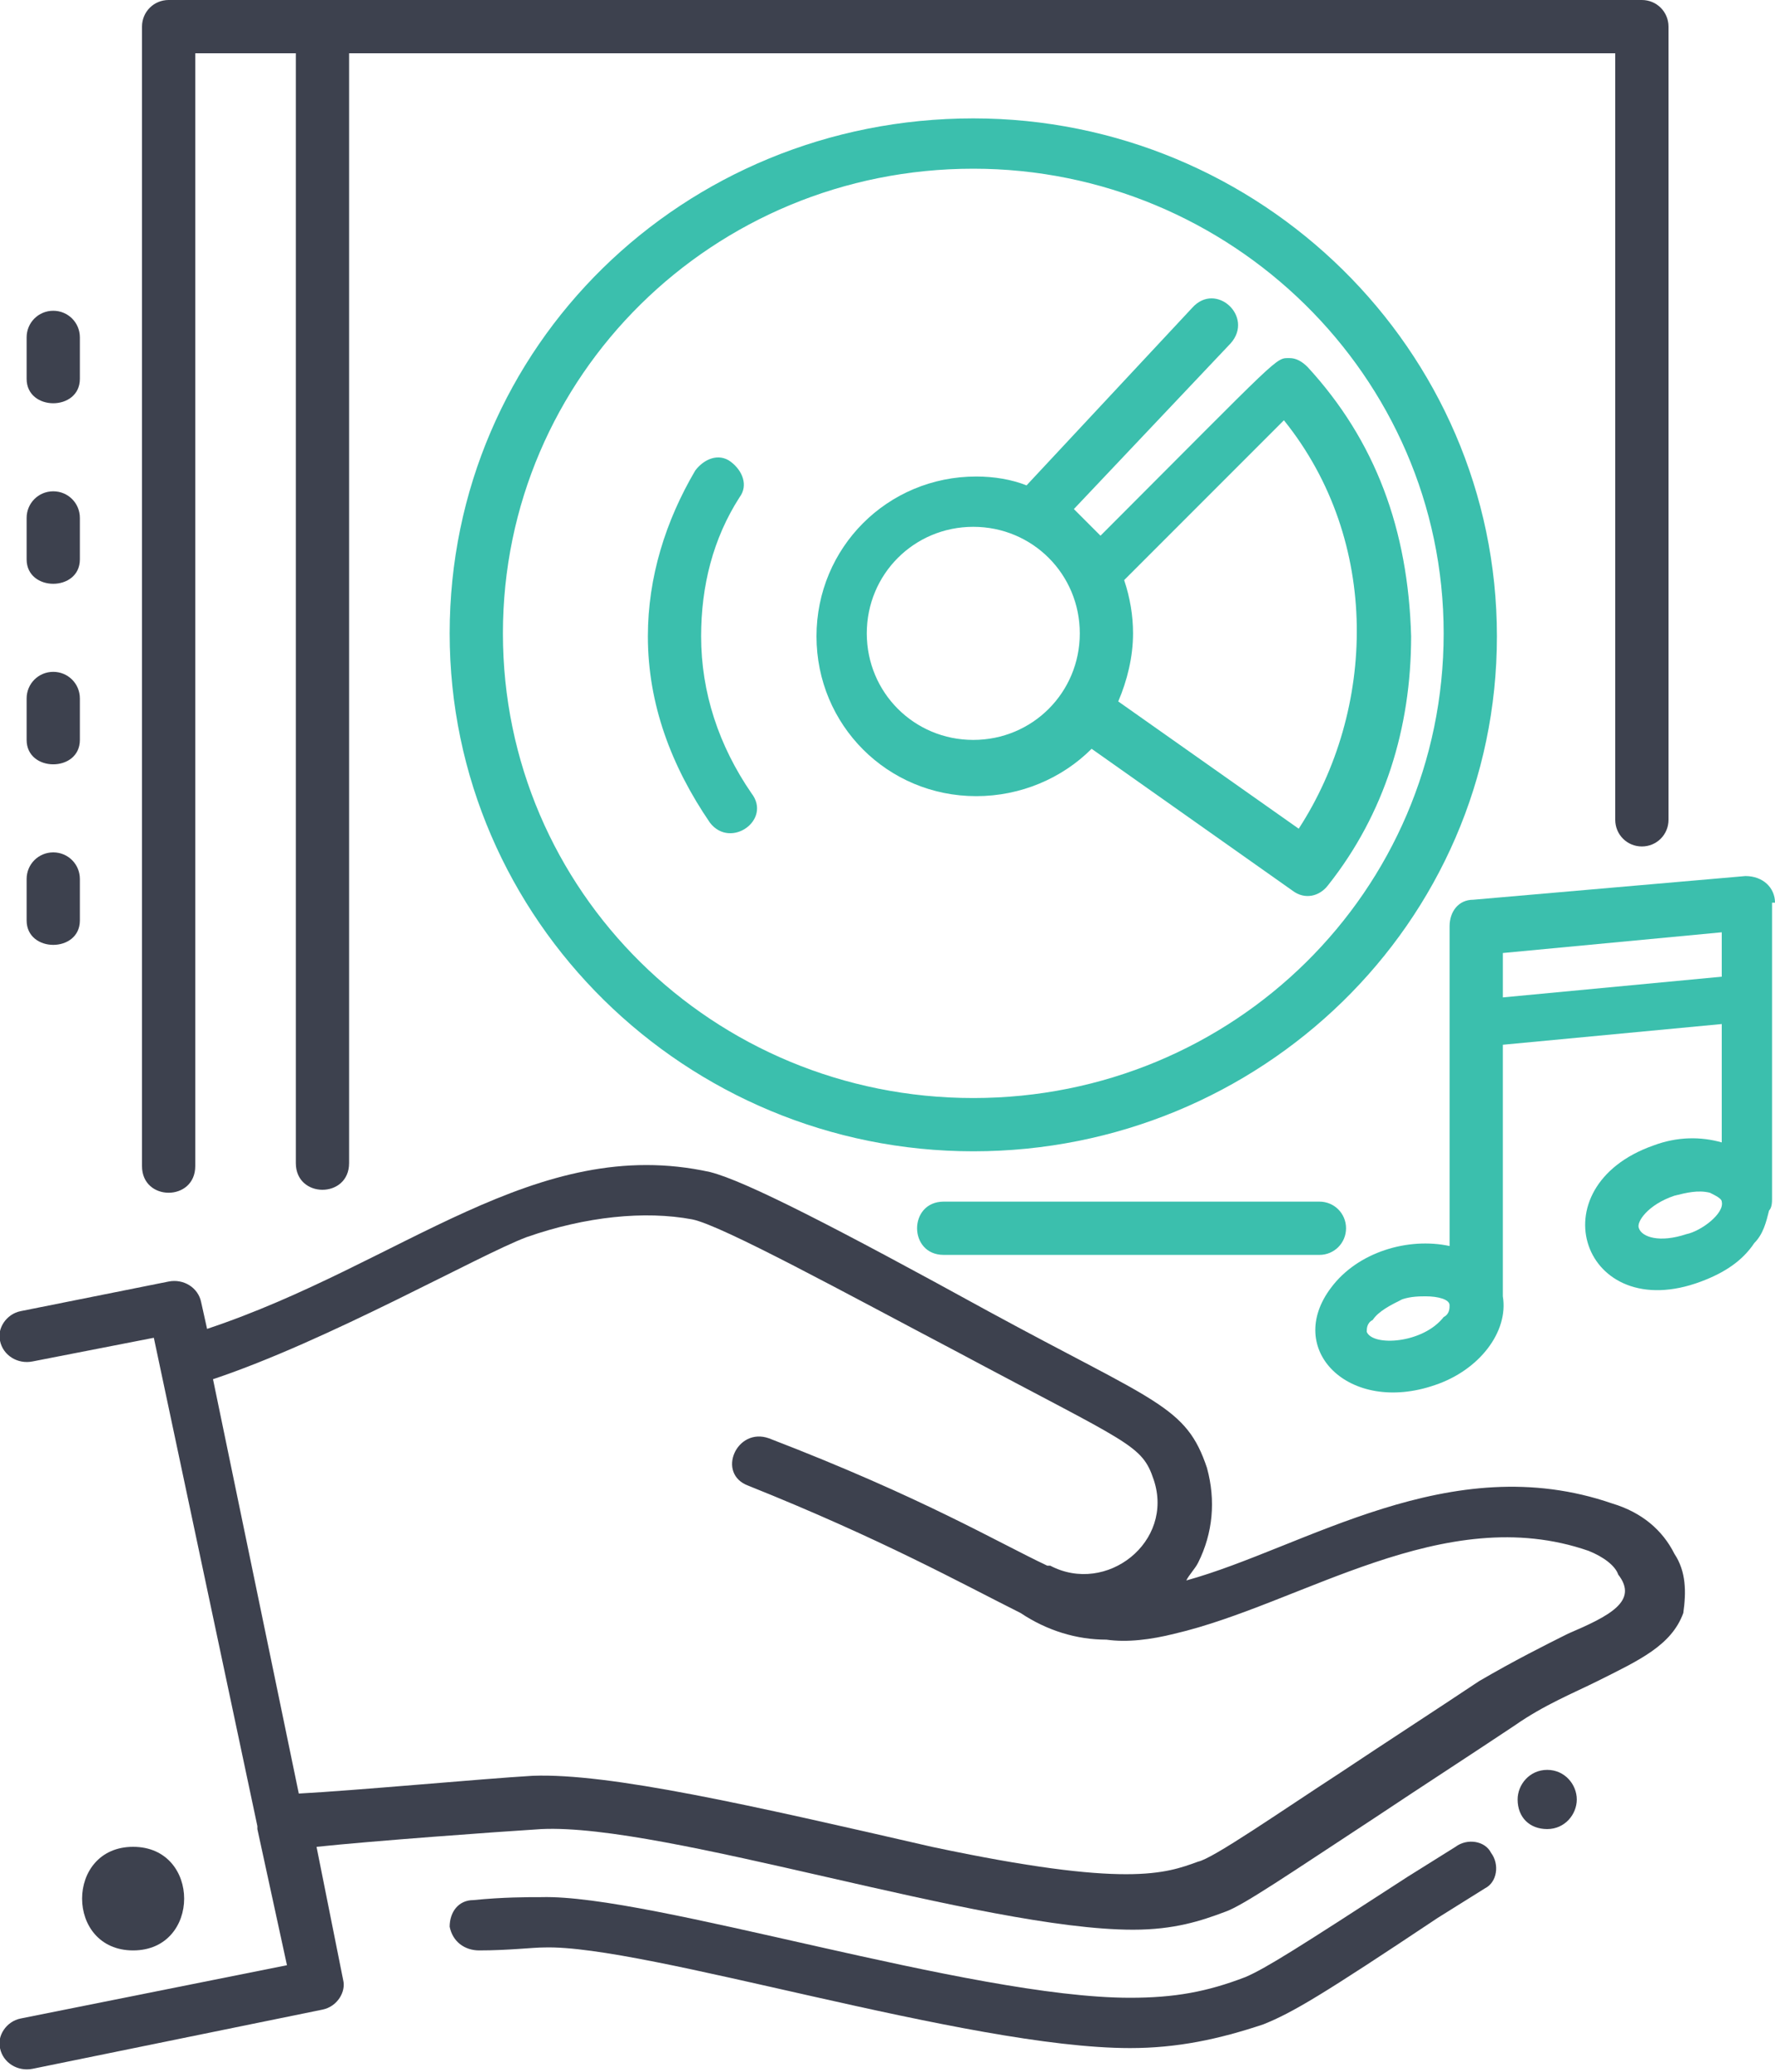
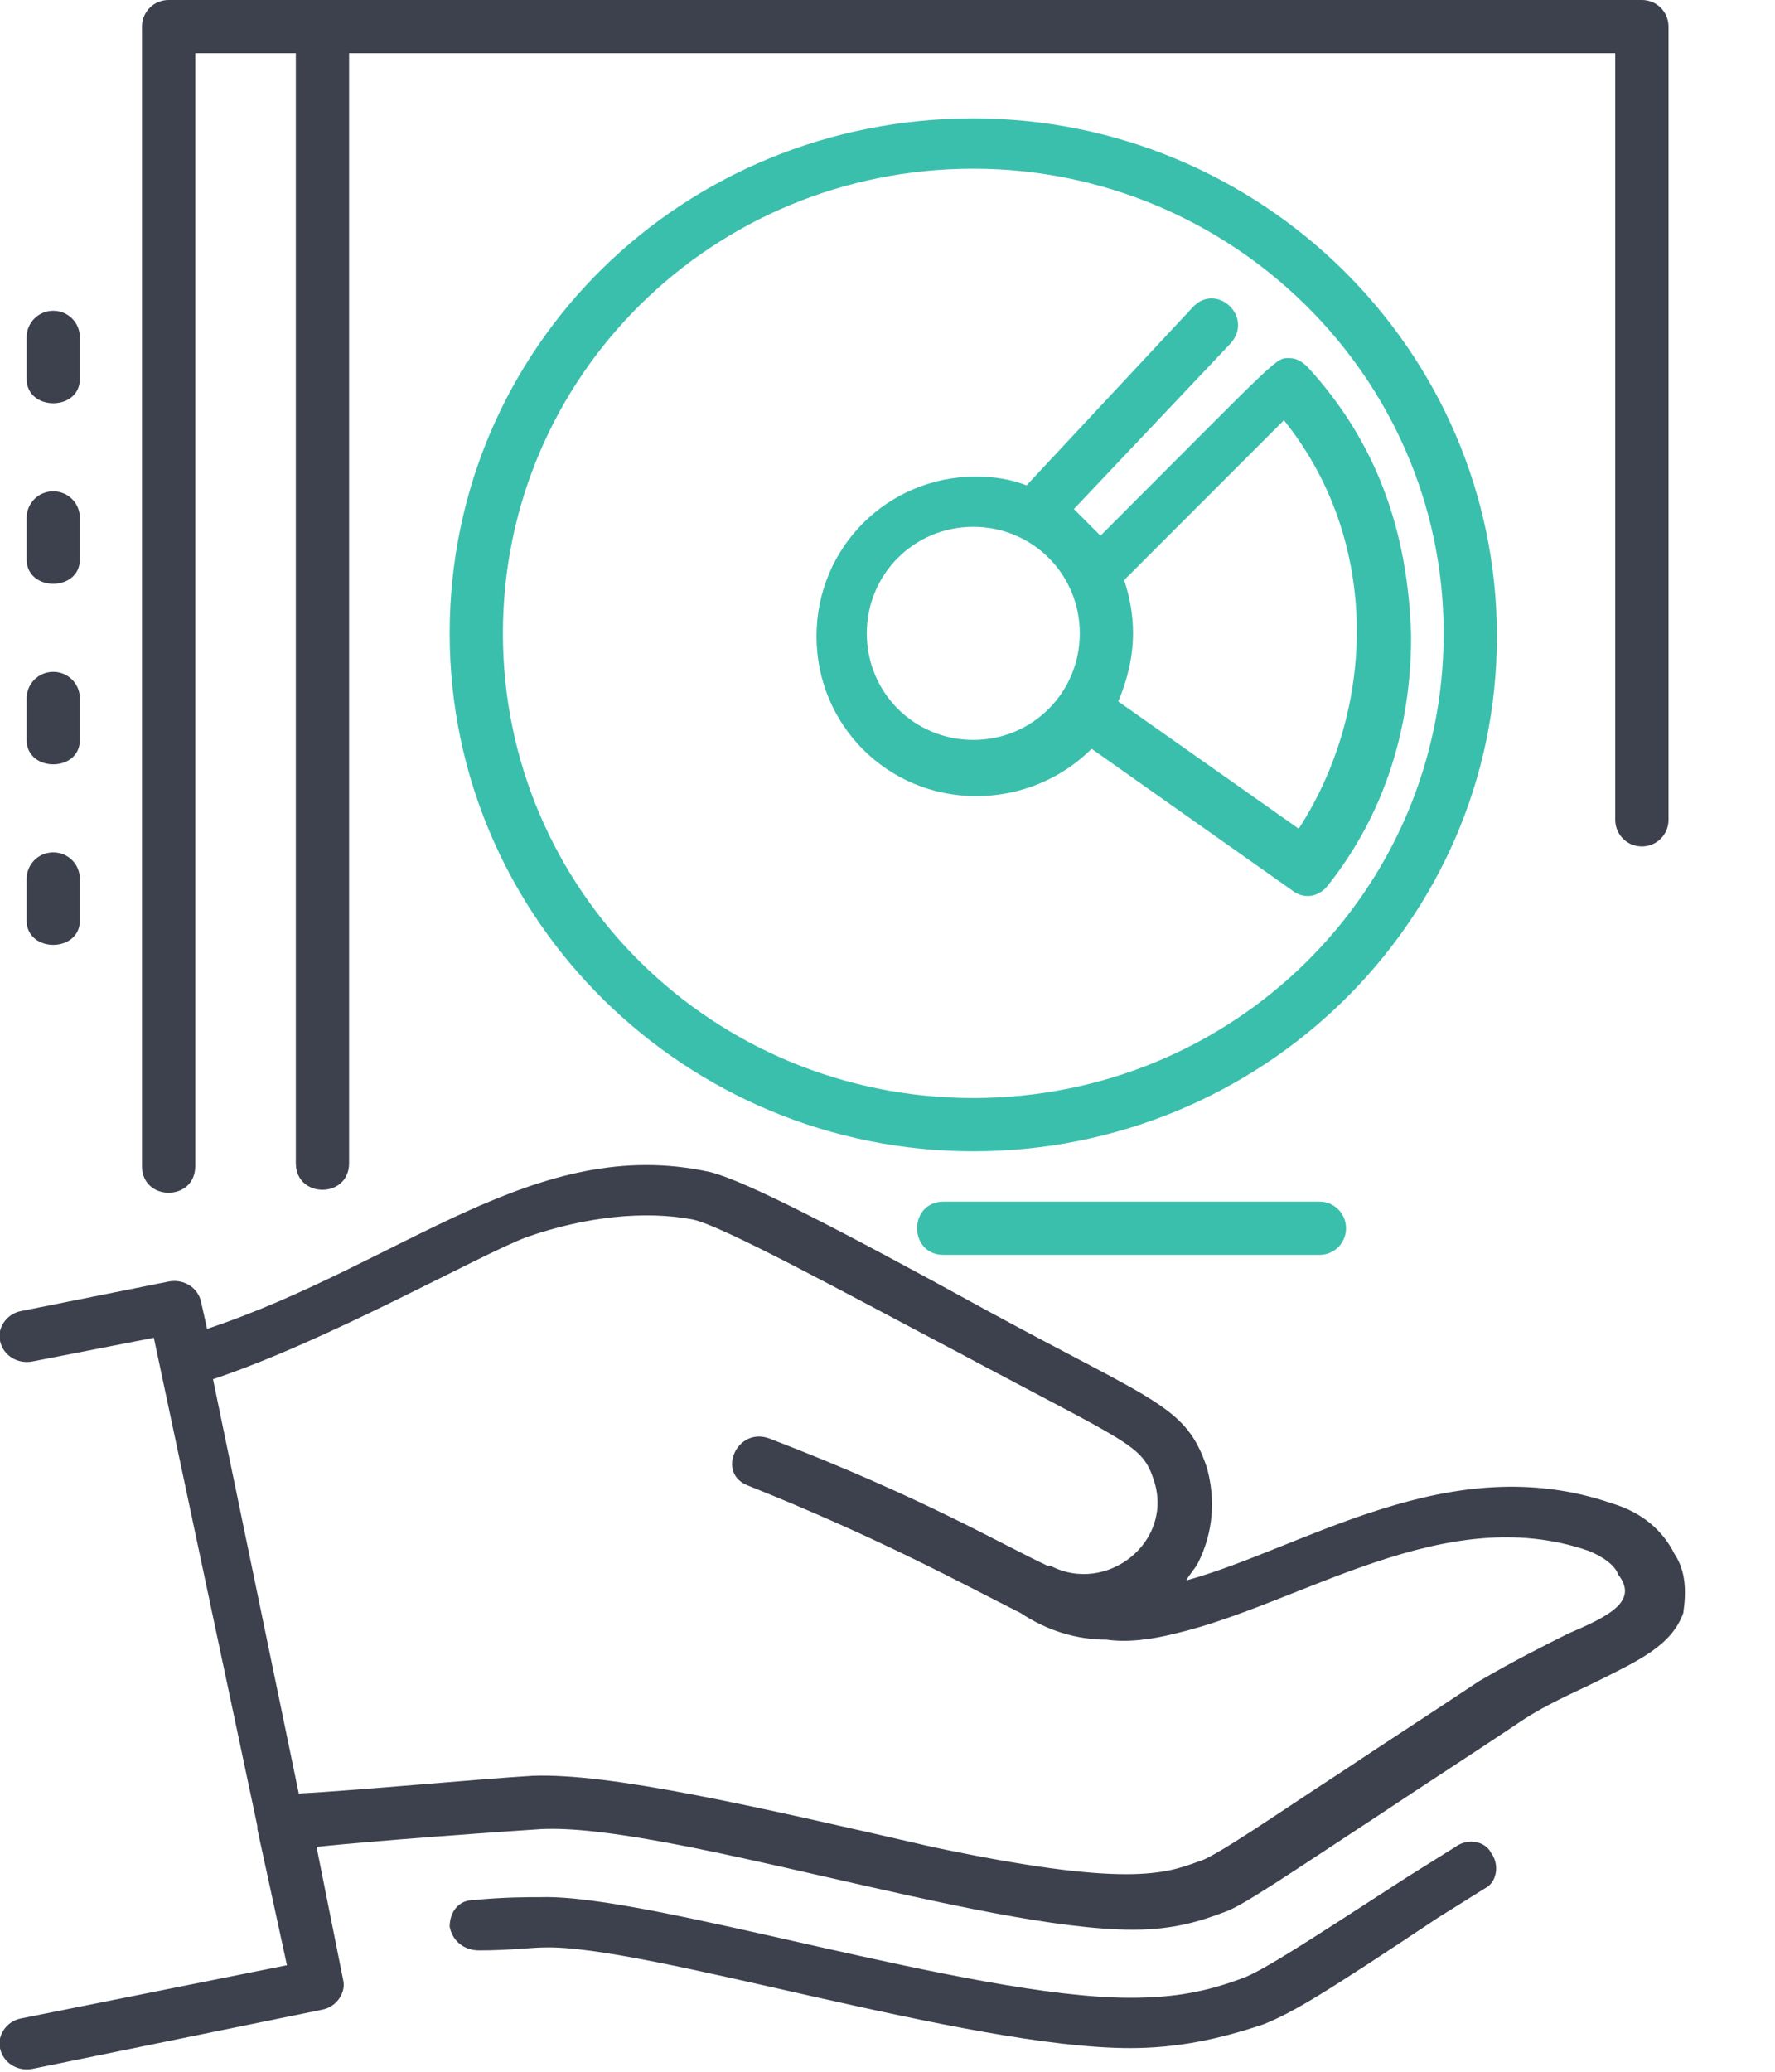
<svg xmlns="http://www.w3.org/2000/svg" version="1.1" id="Layer_1" x="0px" y="0px" viewBox="0 0 60 70" style="enable-background:new 0 0 60 70;" xml:space="preserve">
  <style type="text/css">
	.st0{fill:#3D414E;}
	.st1{fill:#3BBFAD;}
</style>
-   <path id="Fill-3" class="st0" d="M53.3,60.8c0,0.5-0.4,1-1,1s-1-0.4-1-1c0-0.5,0.4-1,1-1S53.3,60.3,53.3,60.8" />
  <g id="Clip-10">
</g>
  <g id="Clip-13">
</g>
-   <path class="st1" d="M60,30.5c0-0.5-0.4-0.9-1-0.9l-9.2,0.8c-0.5,0-0.8,0.4-0.8,0.9v10.8c-1.4-0.3-3.1,0.2-4,1.4  c-1.6,2.1,0.6,4.3,3.5,3.3c1.5-0.5,2.5-1.8,2.3-3c0,0,0,0,0-0.1v-8.4l7.4-0.7v4c-0.7-0.2-1.5-0.2-2.3,0.1c-4,1.4-2.4,6.1,1.6,4.6  c0.8-0.3,1.4-0.7,1.8-1.3c0.3-0.3,0.4-0.7,0.5-1.1c0.1-0.1,0.1-0.3,0.1-0.4V30.5z M48.8,44.5c-0.7,0.9-2.4,1-2.6,0.5  c0-0.1,0-0.3,0.2-0.4c0.2-0.3,0.6-0.5,1-0.7c0.3-0.1,0.6-0.1,0.8-0.1c0.4,0,0.8,0.1,0.8,0.3C49,44.2,49,44.4,48.8,44.5z M50.8,33.7  v-1.5l7.4-0.7v1.5L50.8,33.7z M57,41.7c-0.9,0.3-1.5,0.1-1.6-0.2c-0.1-0.2,0.3-0.8,1.2-1.1c0.4-0.1,0.8-0.2,1.2-0.1  c0.2,0.1,0.4,0.2,0.4,0.3C58.3,41,57.5,41.6,57,41.7z" />
  <g id="Clip-16">
</g>
  <path id="Fill-18" class="st0" d="M38.2,69.2c-5.5,0-16.4-3.5-19.8-3.4c-0.4,0-1.2,0.1-2.2,0.1c-0.5,0-0.9-0.3-1-0.8  c0-0.5,0.3-0.9,0.8-0.9c1-0.1,1.8-0.1,2.3-0.1c3.7-0.1,14.5,3.4,19.9,3.4c1.5,0,2.6-0.2,3.9-0.7c0.7-0.3,1.8-1,5.5-3.4l1.6-1  c0.4-0.3,1-0.2,1.2,0.2c0.3,0.4,0.2,1-0.2,1.2l-1.6,1c-3.9,2.6-4.9,3.2-5.9,3.6C41.2,68.9,39.8,69.2,38.2,69.2" />
  <path class="st0" d="M56.6,52.5c-0.4-0.8-1.1-1.4-2.1-1.7c-5.5-1.9-10.4,1.5-14.4,2.6c0.1-0.2,0.3-0.4,0.4-0.6  c0.5-1,0.6-2.1,0.3-3.2c-0.7-2.1-1.7-2.2-7.4-5.3c-5.1-2.8-8.2-4.4-9.4-4.7c-5.9-1.3-10.4,3.1-17,5.3l-0.2-0.9  c-0.1-0.5-0.6-0.8-1.1-0.7l-5,1c-0.5,0.1-0.8,0.6-0.7,1c0.1,0.5,0.6,0.8,1.1,0.7l4.1-0.8l3.5,16.5c0,0,0,0,0,0c0,0,0,0.1,0,0.1  l1,4.6l-9,1.8c-0.5,0.1-0.8,0.6-0.7,1c0.1,0.5,0.6,0.8,1.1,0.7l9.8-2c0.5-0.1,0.8-0.6,0.7-1l-0.9-4.5c1.9-0.2,6-0.5,7.6-0.6  c4.2-0.2,14.9,3.4,20,3.4c1.4,0,2.3-0.3,3.1-0.6c0.6-0.2,2.2-1.3,5.1-3.2c1.5-1,3.2-2.1,4.7-3.1c1-0.7,2-1.1,2.8-1.5  c1.4-0.7,2.5-1.2,2.9-2.3C57,53.8,57,53.1,56.6,52.5z M53,55.2c-0.8,0.4-1.8,0.9-3,1.6c-1.5,1-3.2,2.1-4.7,3.1c-2,1.3-4.3,2.9-4.8,3  c-1.1,0.4-2.4,0.9-9-0.5c-6.1-1.4-10.9-2.5-13.5-2.4c-1.7,0.1-6,0.5-7.9,0.6l-2.9-14c3.9-1.3,9-4.2,10.6-4.8c2-0.7,4-0.9,5.6-0.6  c1,0.2,5.2,2.5,9,4.5c5.8,3.1,6.2,3.1,6.6,4.3c0.7,2.1-1.6,3.9-3.5,2.9c0,0,0,0-0.1,0c-1.7-0.8-4.2-2.3-9.4-4.3  c-1.1-0.4-1.8,1.2-0.7,1.6c4.5,1.8,7.2,3.3,9.2,4.3c0.9,0.6,1.9,0.9,2.9,0.9c0.7,0.1,1.5,0,2.3-0.2c4.3-1,9.1-4.5,14-2.8  c0.5,0.2,0.9,0.5,1,0.8C55.4,54.1,54.4,54.6,53,55.2z" />
-   <path id="Fill-24" class="st0" d="M4.5,65.9c-2.3,0-2.3-3.5,0-3.5C6.8,62.4,6.8,65.9,4.5,65.9" />
-   <path id="Fill-26" class="st1" d="M24,27.8c-1.3-1.9-2.1-4-2.1-6.3c0-2,0.6-3.9,1.6-5.6c0.3-0.4,0.8-0.6,1.2-0.3  c0.4,0.3,0.6,0.8,0.3,1.2c-0.9,1.4-1.3,3-1.3,4.7c0,1.9,0.6,3.7,1.7,5.3C26.1,27.7,24.7,28.7,24,27.8" />
  <path id="Fill-28" class="st1" d="M32.9,5.7c-8.8,0-15.9,7-15.9,15.7s7.1,15.7,15.9,15.7s15.9-7,15.9-15.7S41.6,5.7,32.9,5.7   M32.9,38.9c-9.7,0-17.7-7.8-17.7-17.5S23.1,4,32.9,4c9.7,0,17.7,7.8,17.7,17.5S42.6,38.9,32.9,38.9" />
  <path class="st1" d="M44.2,12.4c-0.2-0.2-0.4-0.3-0.6-0.3c-0.5,0-0.2-0.2-6.4,6c-0.3-0.3-0.6-0.6-0.9-0.9l5.3-5.6  c0.8-0.9-0.5-2.1-1.3-1.2l-5.6,6c-0.5-0.2-1.1-0.3-1.7-0.3c-3,0-5.4,2.4-5.4,5.4c0,3,2.4,5.4,5.4,5.4c1.5,0,2.9-0.6,3.9-1.6l6.8,4.8  c0.4,0.3,0.9,0.2,1.2-0.2c1.9-2.4,2.8-5.3,2.8-8.4C47.6,17.9,46.5,14.9,44.2,12.4z M32.9,25c-2,0-3.6-1.6-3.6-3.6  c0-2,1.6-3.6,3.6-3.6c2,0,3.6,1.6,3.6,3.6C36.5,23.4,34.9,25,32.9,25z M43.9,28l-6.1-4.3c0.3-0.7,0.5-1.5,0.5-2.3  c0-0.6-0.1-1.2-0.3-1.8l5.4-5.4C46.7,18.3,46.5,24,43.9,28z" />
  <path id="Fill-34" class="st1" d="M44.6,42.4H31.9c-1.2,0-1.2-1.8,0-1.8h12.7c0.5,0,0.9,0.4,0.9,0.9C45.5,42,45.1,42.4,44.6,42.4" />
  <path class="st0" d="M55.5,0H10.9c0,0,0,0,0,0H5.7C5.2,0,4.8,0.4,4.8,0.9v38.5c0,1.2,1.8,1.2,1.8,0V1.8H10v37.5c0,1.2,1.8,1.2,1.8,0  V1.8h42.8v25.9c0,0.5,0.4,0.9,0.9,0.9c0.5,0,0.9-0.4,0.9-0.9V0.9C56.4,0.4,56,0,55.5,0z" />
  <path id="Fill-40" class="st0" d="M0.9,12.8v-1.4c0-0.5,0.4-0.9,0.9-0.9c0.5,0,0.9,0.4,0.9,0.9v1.4C2.7,13.9,0.9,13.9,0.9,12.8   M0.9,18.9v-1.4c0-0.5,0.4-0.9,0.9-0.9c0.5,0,0.9,0.4,0.9,0.9v1.4C2.7,20,0.9,20,0.9,18.9 M0.9,25v-1.4c0-0.5,0.4-0.9,0.9-0.9  c0.5,0,0.9,0.4,0.9,0.9V25C2.7,26.1,0.9,26.1,0.9,25 M0.9,31.1v-1.4c0-0.5,0.4-0.9,0.9-0.9c0.5,0,0.9,0.4,0.9,0.9v1.4  C2.7,32.2,0.9,32.2,0.9,31.1" />
</svg>